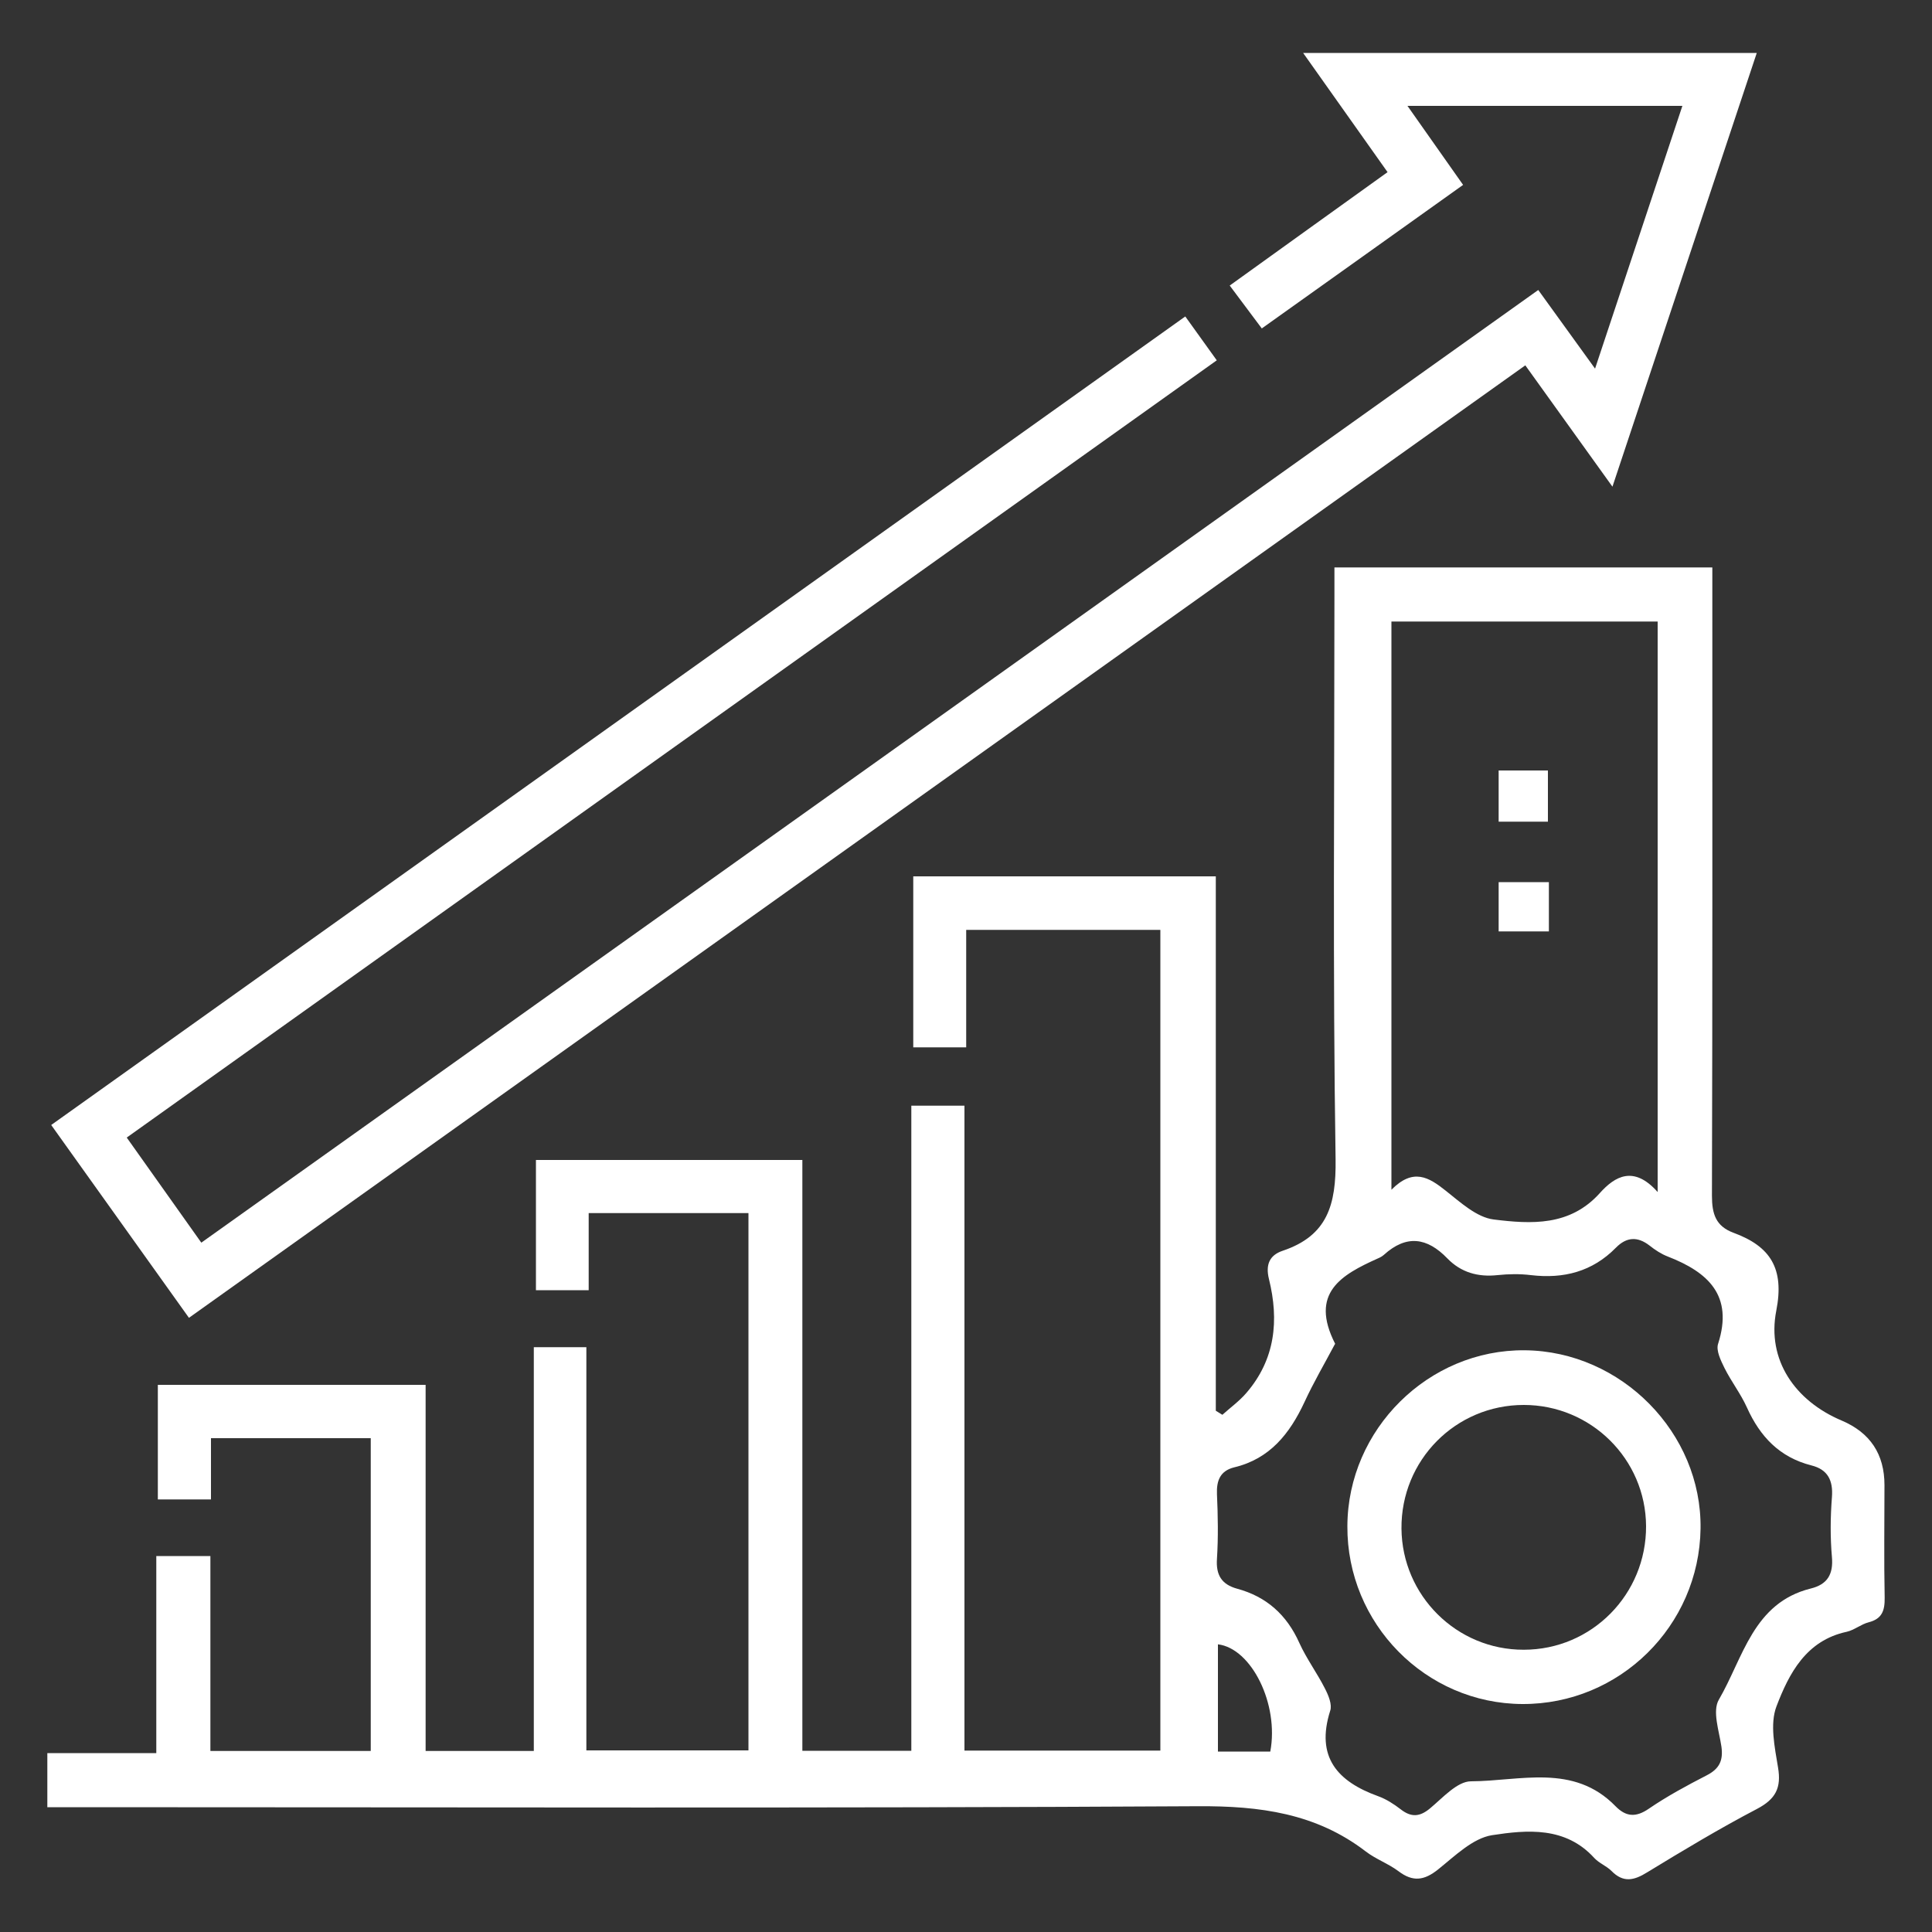
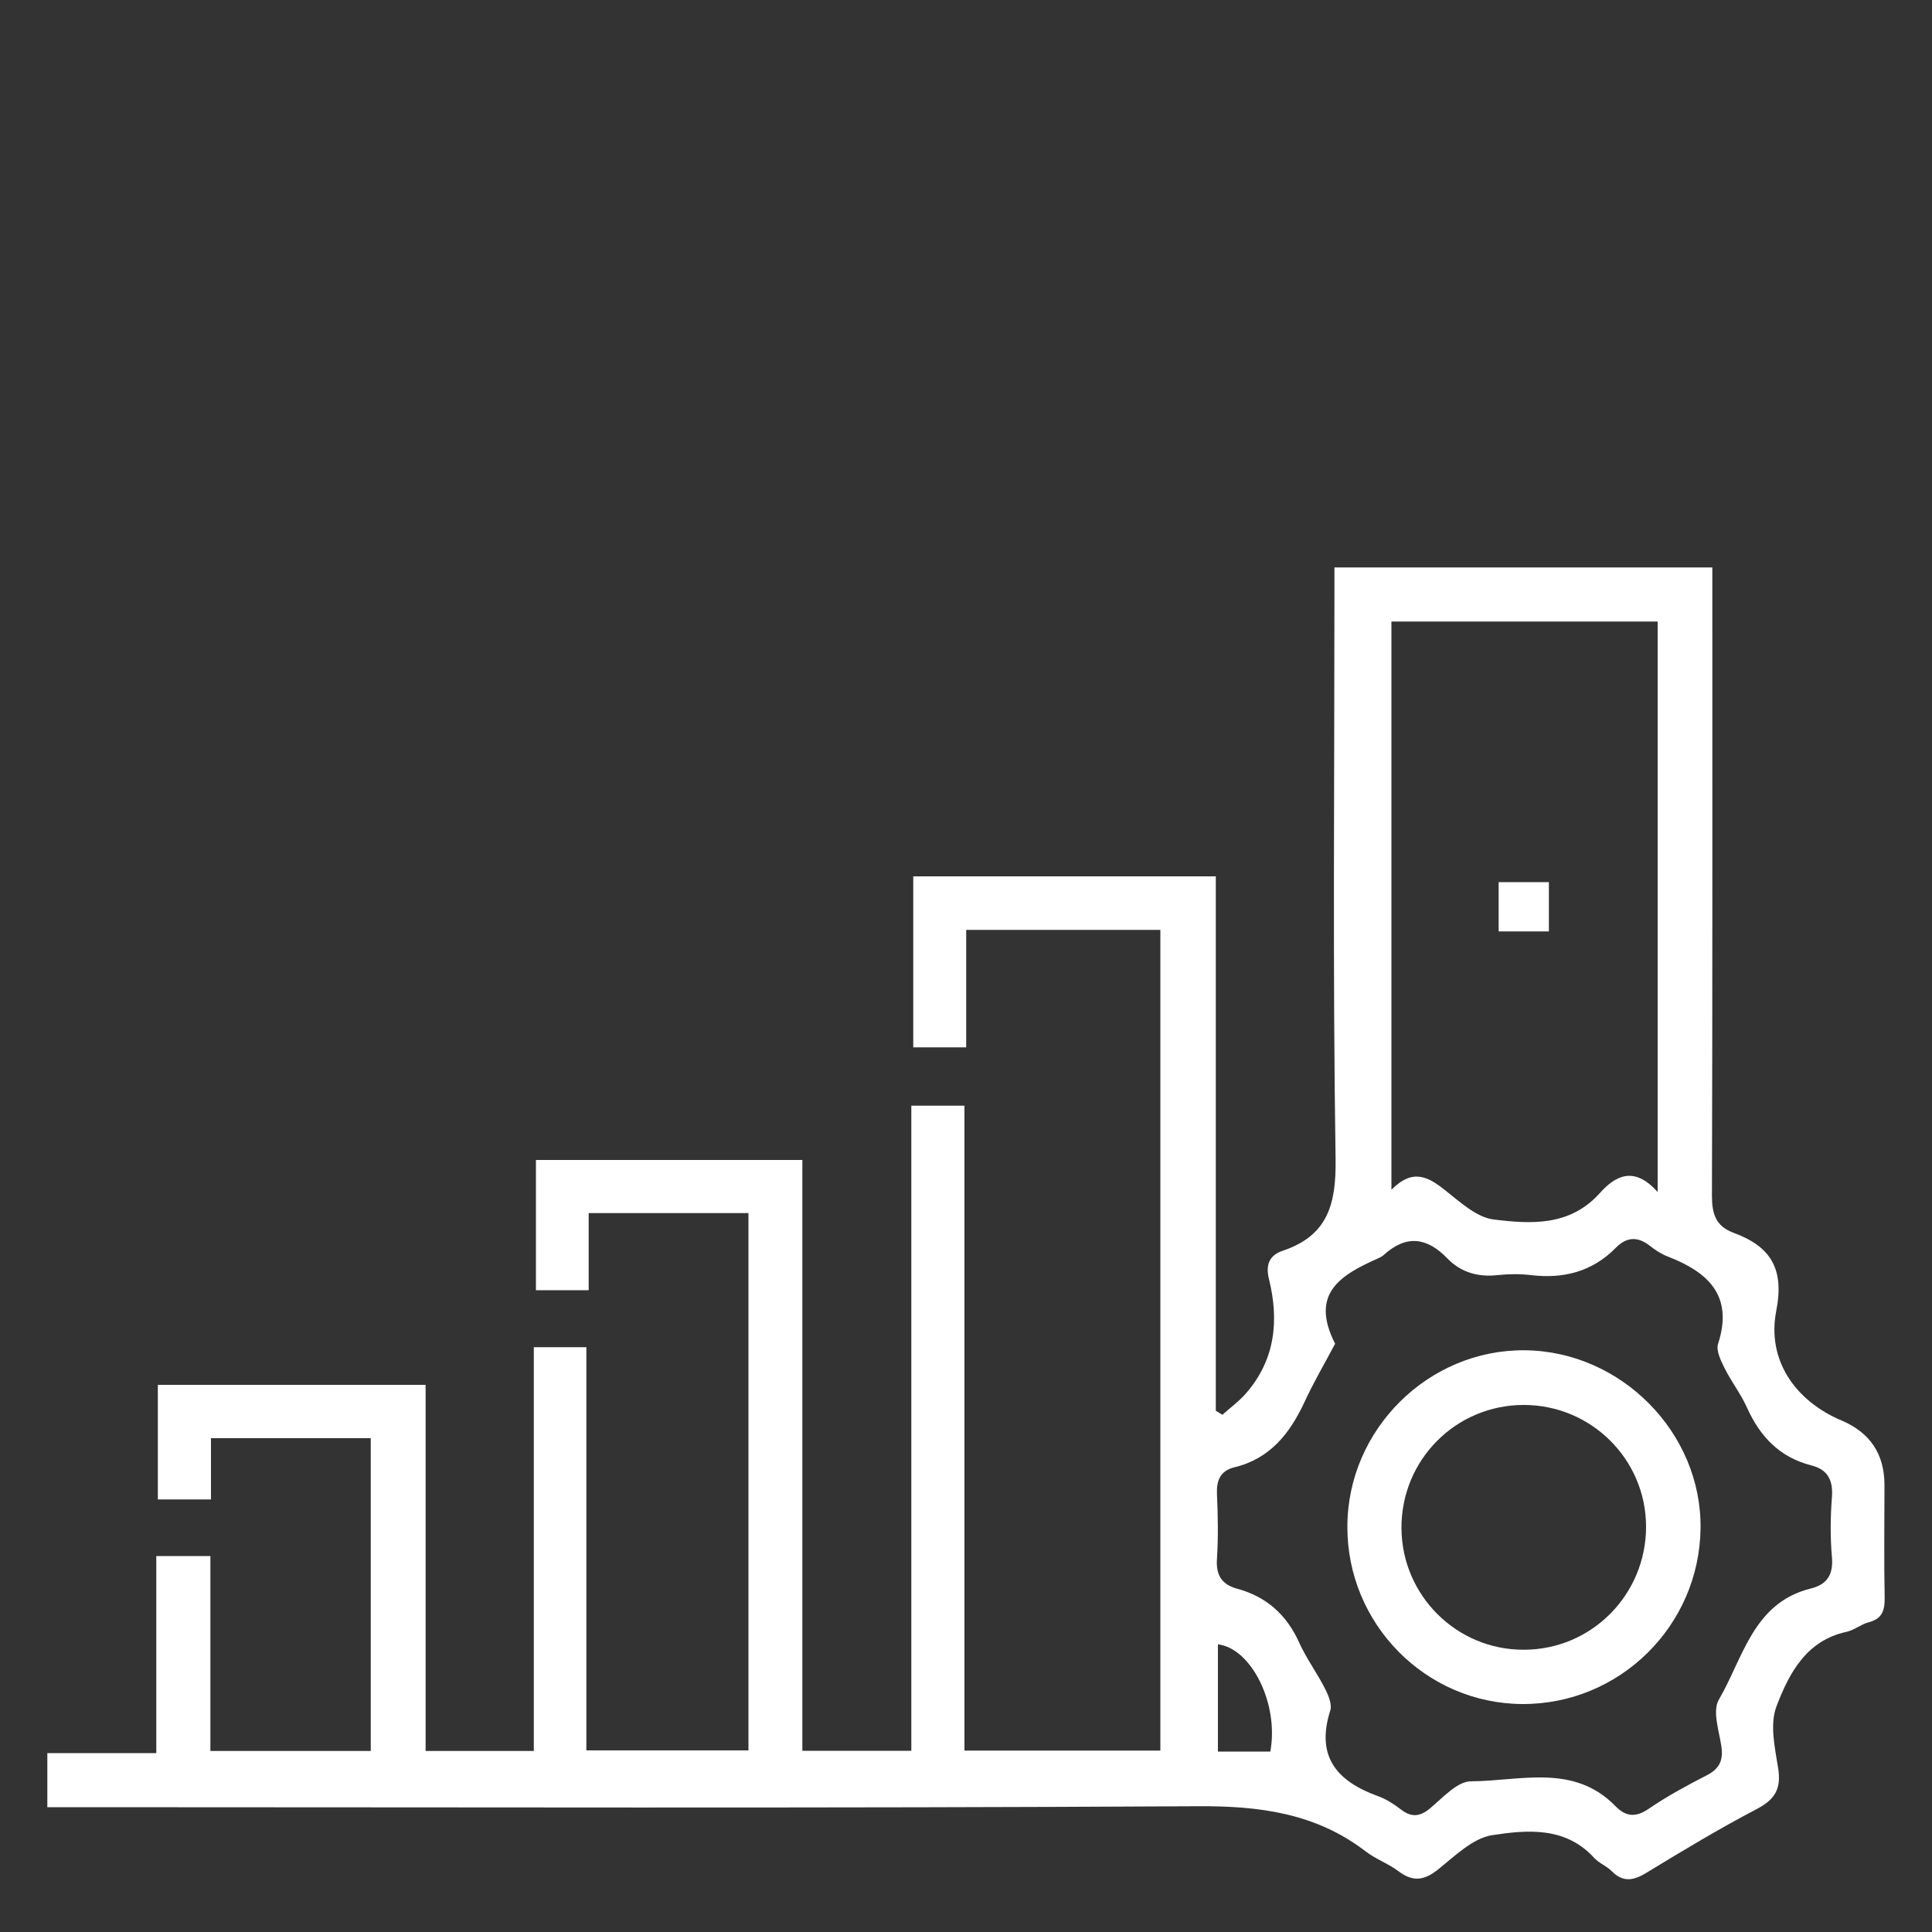
<svg xmlns="http://www.w3.org/2000/svg" id="Ebene_1" data-name="Ebene 1" viewBox="0 0 100 100">
  <rect x="0" y="0" width="100" height="100" fill="#333333" stroke="none" />
  <defs>
    <style>
      .cls-1 {
        fill: none;
      }

      .cls-1, .cls-2 {
        stroke-width: 0px;
      }

      .cls-2 {
        fill: #fff;
      }
    </style>
  </defs>
  <g>
    <path class="cls-2" d="m2.45,93.55v-2.81h5.64v-10.2h2.8v10.09h8.3v-16.19h-8.27v3.17h-2.75v-5.93h13.86v18.95h5.6v-20.9h2.72v20.87h8.39v-27.81h-8.27v3.99h-2.73v-6.74h13.79v30.58h5.64v-33.39h2.75v33.38h10.14v-42.48h-10.05v6.08h-2.74v-8.85h15.66v27.66c.11.07.23.14.34.21.41-.37.88-.71,1.24-1.13,1.5-1.74,1.7-3.76,1.17-5.9-.18-.73.02-1.23.71-1.46,2.32-.78,2.77-2.38,2.74-4.73-.15-9.7-.06-19.4-.06-29.1v-1.54h19.56c0,.48,0,.96,0,1.43,0,10.36.01,20.72-.02,31.09,0,.95.2,1.58,1.12,1.92,1.9.7,2.64,1.84,2.21,4.03-.5,2.55.97,4.67,3.39,5.69q2.21.94,2.21,3.34c0,1.94-.03,3.88.01,5.82.01.67-.13,1.1-.83,1.28-.39.1-.74.4-1.13.49-2.11.45-2.99,2.16-3.64,3.86-.35.92-.09,2.12.08,3.16.18,1.06-.12,1.64-1.09,2.15-1.93,1.01-3.81,2.14-5.68,3.28-.69.43-1.24.55-1.85-.07-.26-.26-.64-.4-.89-.67-1.49-1.64-3.48-1.46-5.3-1.18-.99.16-1.91,1.07-2.77,1.76-.73.59-1.32.67-2.07.1-.52-.39-1.17-.62-1.69-1.02-2.58-1.98-5.49-2.36-8.69-2.34-19.28.11-38.56.05-57.84.05h-1.72Zm66.64-23.97c-.53,1-1.1,1.97-1.57,2.99-.76,1.63-1.79,2.94-3.64,3.38-.72.18-.92.68-.89,1.39.05,1.11.07,2.23,0,3.34-.06.84.24,1.33,1.04,1.55,1.52.41,2.57,1.35,3.22,2.8.37.82.92,1.56,1.33,2.37.18.35.38.83.27,1.15-.76,2.4.38,3.66,2.48,4.42.42.15.82.41,1.17.68.54.42.98.4,1.52-.05.66-.55,1.41-1.4,2.12-1.4,2.54-.01,5.31-.94,7.48,1.29.54.55,1.05.59,1.72.13.95-.65,1.97-1.2,3-1.73.66-.34.86-.77.76-1.49-.12-.81-.48-1.84-.13-2.43,1.26-2.16,1.77-5.01,4.76-5.75.85-.21,1.17-.73,1.09-1.63-.09-1.02-.08-2.07,0-3.09.07-.88-.22-1.44-1.06-1.65-1.65-.42-2.66-1.49-3.34-3-.32-.71-.81-1.34-1.16-2.04-.19-.39-.45-.91-.33-1.26.8-2.5-.52-3.7-2.6-4.51-.34-.13-.66-.34-.95-.57-.62-.48-1.19-.45-1.74.11-1.22,1.24-2.7,1.62-4.4,1.42-.57-.07-1.16-.06-1.73,0-1.01.11-1.89-.14-2.59-.86-1.06-1.1-2.13-1.24-3.29-.19-.09.08-.2.14-.32.19-1.87.84-3.55,1.78-2.2,4.42Zm16.71-7.88v-29.53h-13.78v29.41c1.13-1.14,1.93-.65,2.81.05.76.6,1.6,1.38,2.48,1.49,1.94.24,3.95.36,5.5-1.37.77-.86,1.75-1.45,2.99-.05Zm-20.05,28.96c.46-2.45-.97-5.34-2.71-5.55v5.55h2.71Z" />
-     <path class="cls-2" d="m79.62,15.01c1,1.38,1.91,2.64,2.94,4.07,1.54-4.64,3.02-9.08,4.52-13.6h-14.23c.99,1.4,1.9,2.7,2.88,4.09-3.47,2.48-6.89,4.91-10.42,7.43-.55-.73-1.05-1.41-1.66-2.22,2.73-1.96,5.39-3.88,8.17-5.87-1.44-2.04-2.85-4.03-4.37-6.17h23.48c-2.48,7.45-4.93,14.82-7.47,22.45-1.54-2.15-2.97-4.13-4.51-6.28-23.04,16.42-46.03,32.81-69.17,49.3-2.36-3.3-4.69-6.57-7.13-9.98,19.54-13.93,39.04-27.83,58.7-41.85.54.75,1.05,1.46,1.63,2.27-18.83,13.42-37.56,26.78-56.42,40.23,1.28,1.8,2.53,3.56,3.86,5.44C33.51,47.88,56.51,31.48,79.62,15.01Z" />
    <path class="cls-2" d="m69.74,78.99c.02-5.01,4.2-9.15,9.19-9.1,4.99.05,9.16,4.28,9.09,9.23-.07,5.04-4.19,9.1-9.22,9.08-5.01-.02-9.09-4.16-9.06-9.21Zm15.46,0c-.02-3.47-2.85-6.27-6.33-6.27-3.53,0-6.36,2.86-6.33,6.4.03,3.47,2.86,6.28,6.33,6.27,3.52,0,6.35-2.87,6.33-6.41Z" />
-     <path class="cls-2" d="m77.57,39.88h2.55v2.65h-2.55v-2.65Z" />
+     <path class="cls-2" d="m77.57,39.88h2.55h-2.55v-2.65Z" />
    <path class="cls-2" d="m80.17,45.66v2.55h-2.6v-2.55h2.6Z" />
  </g>
  <rect class="cls-1" width="100" height="100" />
</svg>